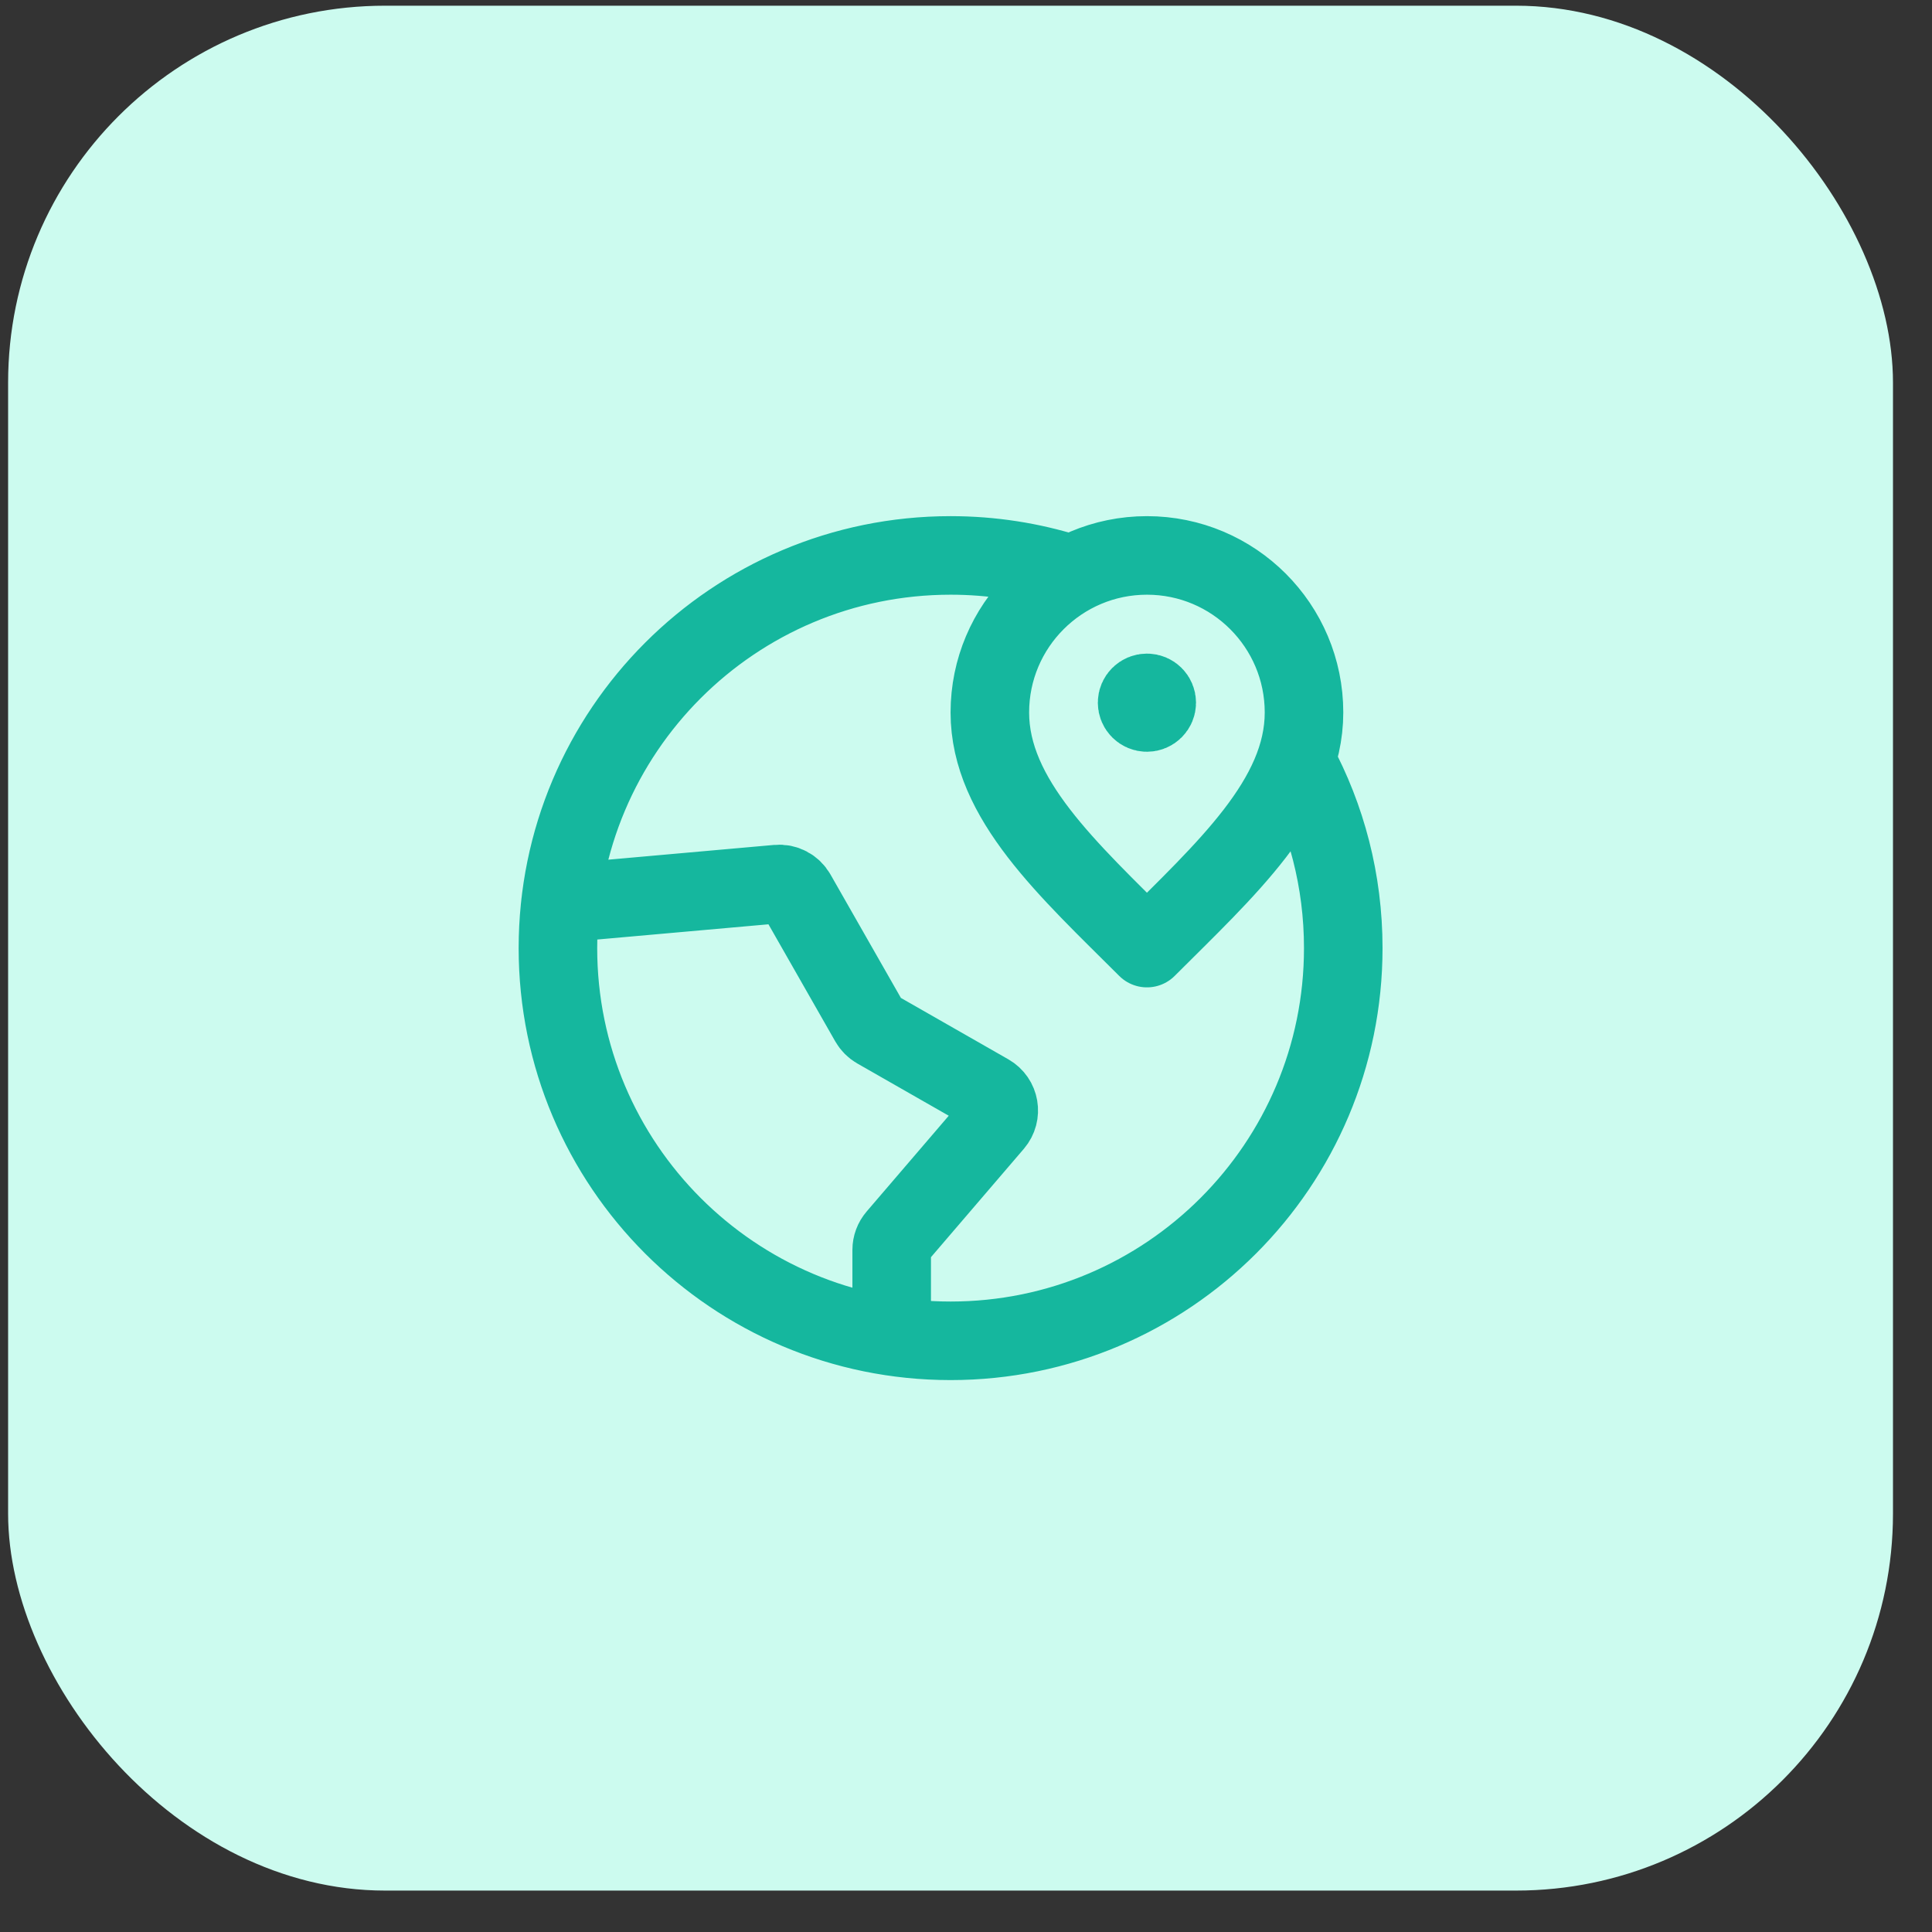
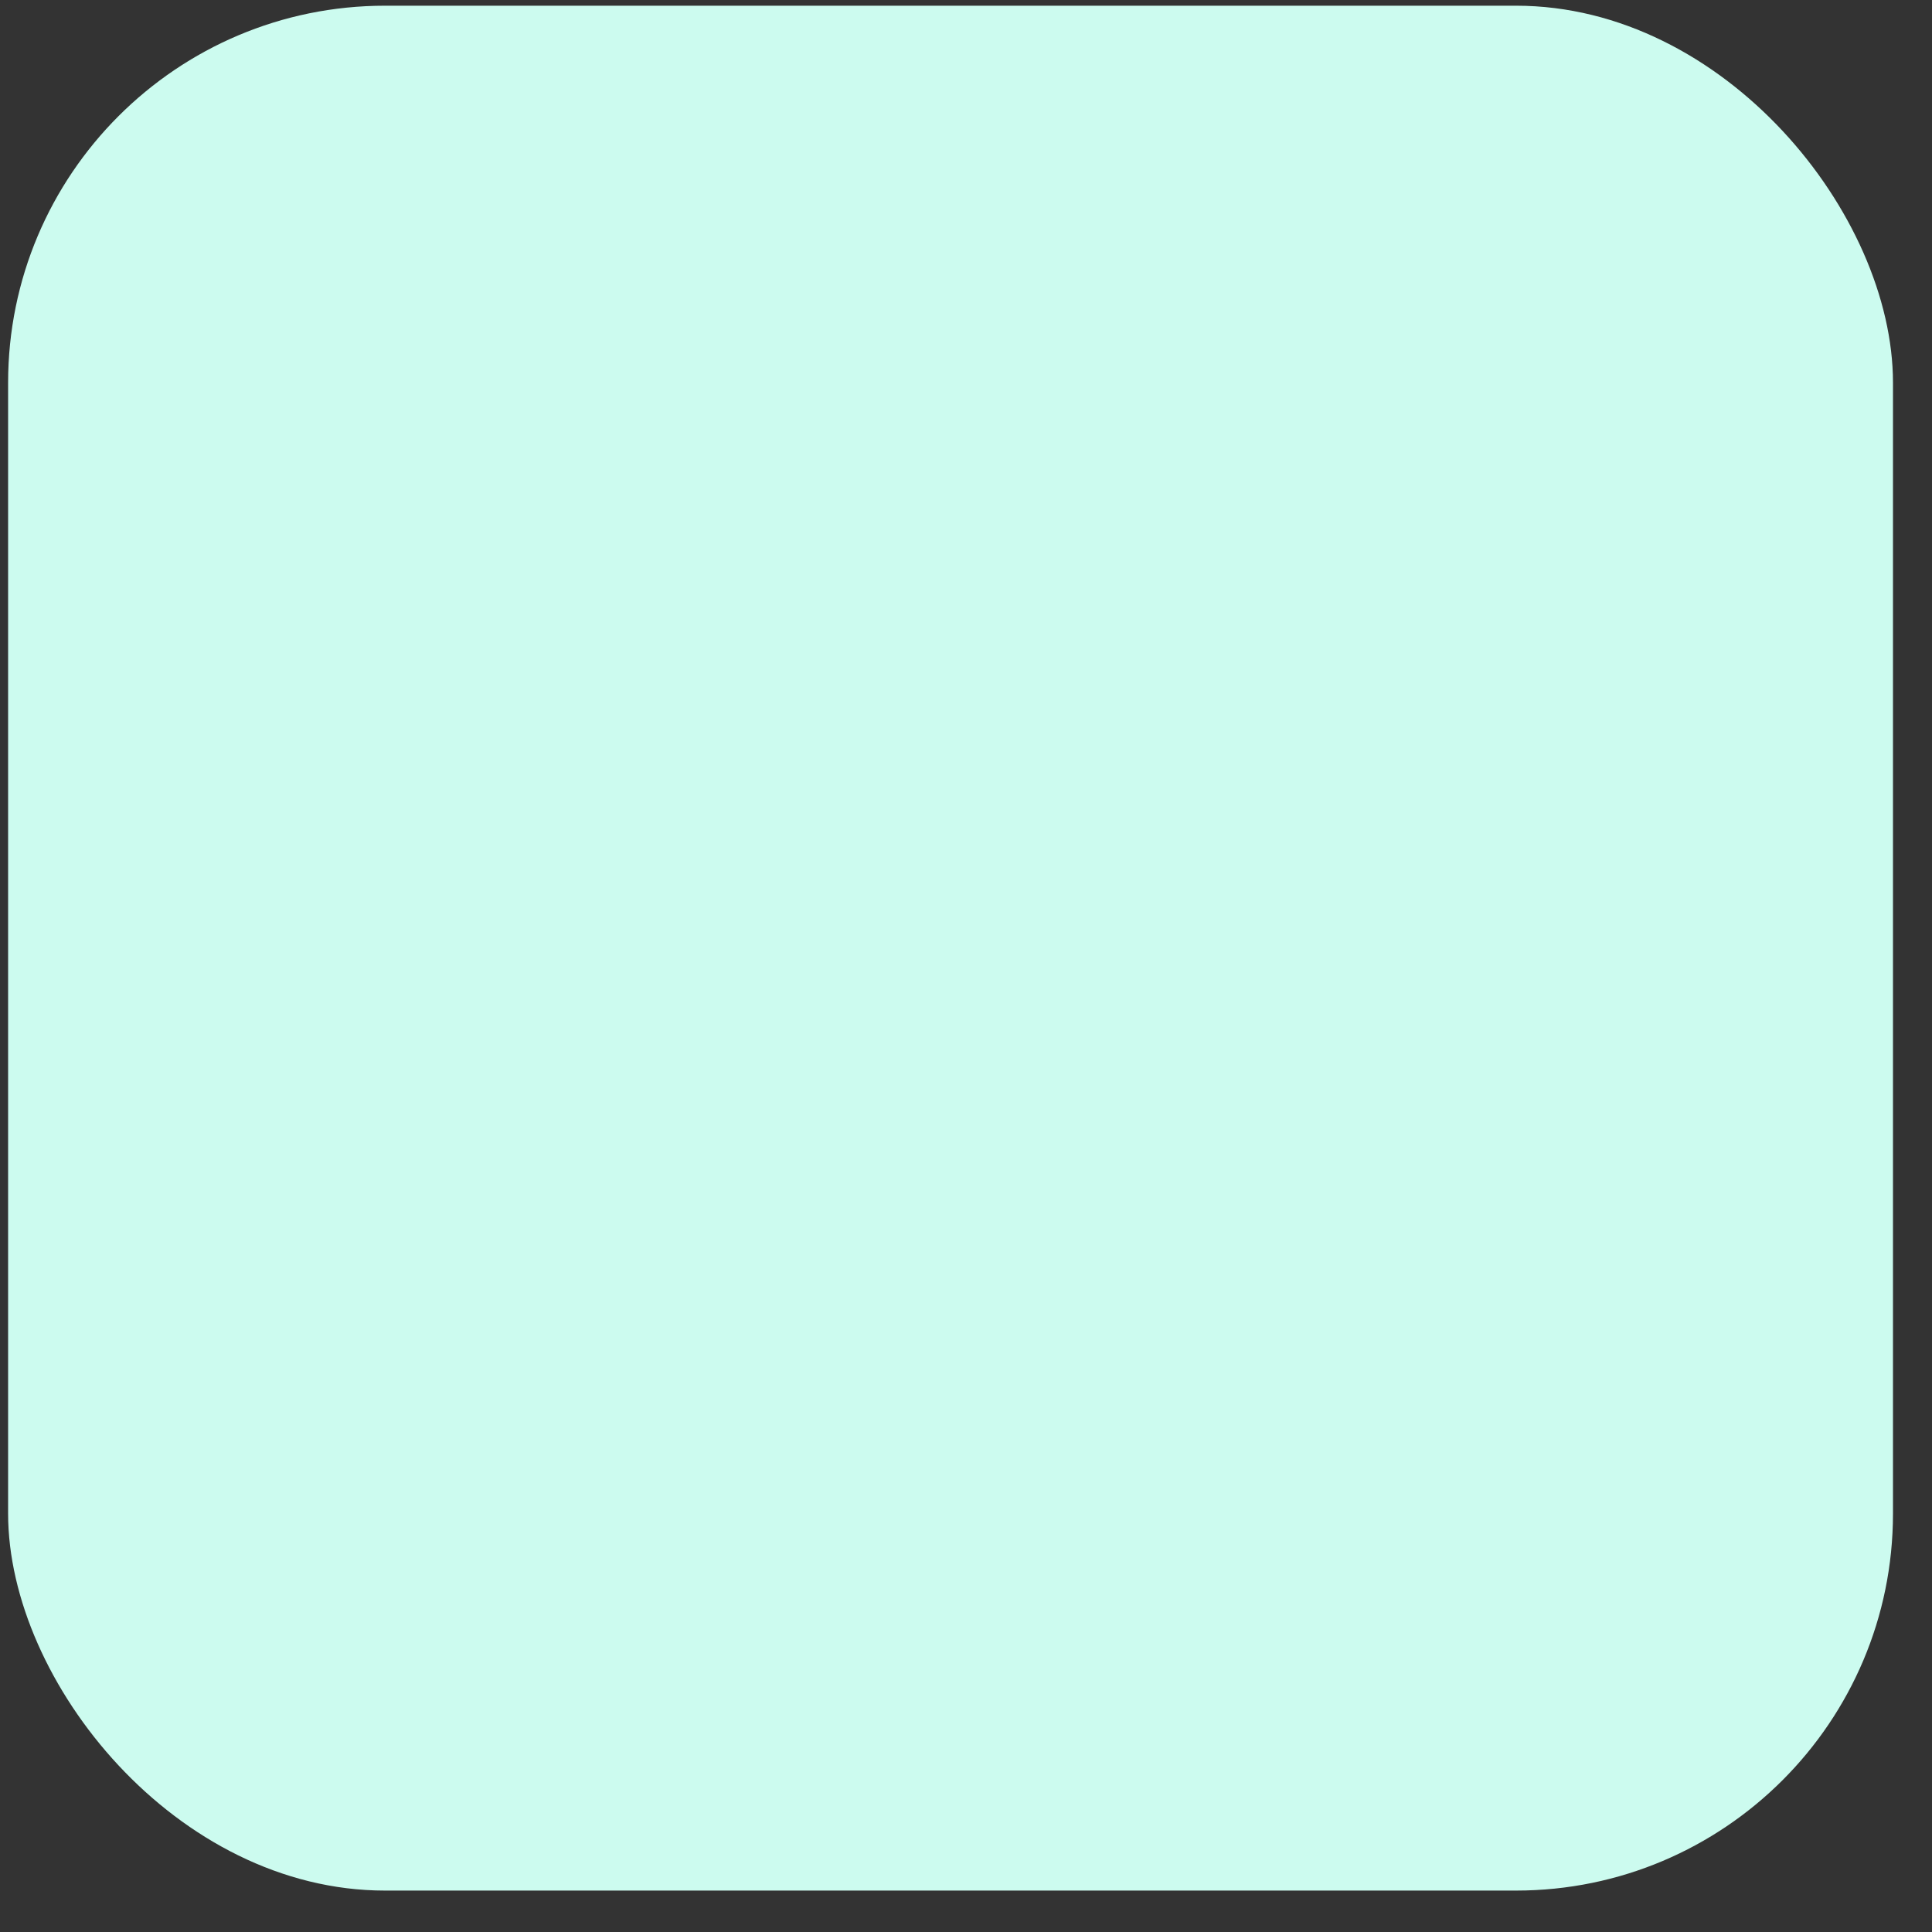
<svg xmlns="http://www.w3.org/2000/svg" width="41" height="41" viewBox="0 0 41 41" fill="none">
  <rect x="0" y="0" width="41" height="41" fill="#333333" stroke="none" />
  <rect x="0.172" y="0.121" width="40" height="40" rx="8" fill="#CCFBEF" />
  <g clip-path="url(#clip0_2513_4954)">
-     <path d="M22.673 12.169C21.884 11.921 21.044 11.787 20.173 11.787C15.571 11.787 11.84 15.518 11.84 20.12C11.84 24.723 15.571 28.454 20.173 28.454C24.776 28.454 28.506 24.723 28.506 20.12C28.506 18.691 28.147 17.346 27.512 16.17M24.34 14.912H24.344M18.923 28.361L18.923 26.524C18.923 26.425 18.959 26.329 19.024 26.253L21.095 23.837C21.265 23.638 21.213 23.334 20.985 23.204L18.605 21.844C18.541 21.807 18.487 21.753 18.45 21.688L16.899 18.969C16.818 18.828 16.662 18.746 16.5 18.761L11.893 19.171M27.673 15.12C27.673 16.961 26.006 18.454 24.34 20.12C22.673 18.454 21.006 16.961 21.006 15.12C21.006 13.28 22.499 11.787 24.34 11.787C26.181 11.787 27.673 13.28 27.673 15.12ZM24.548 14.912C24.548 15.027 24.455 15.12 24.34 15.12C24.225 15.12 24.131 15.027 24.131 14.912C24.131 14.797 24.225 14.704 24.34 14.704C24.455 14.704 24.548 14.797 24.548 14.912Z" stroke="#15B79E" stroke-width="1.667" stroke-linecap="round" stroke-linejoin="round" />
-   </g>
+     </g>
  <defs>
    <clipPath id="clip0_2513_4954">
-       <rect width="20" height="20" fill="white" transform="translate(10.172 10.121)" />
-     </clipPath>
+       </clipPath>
  </defs>
</svg>